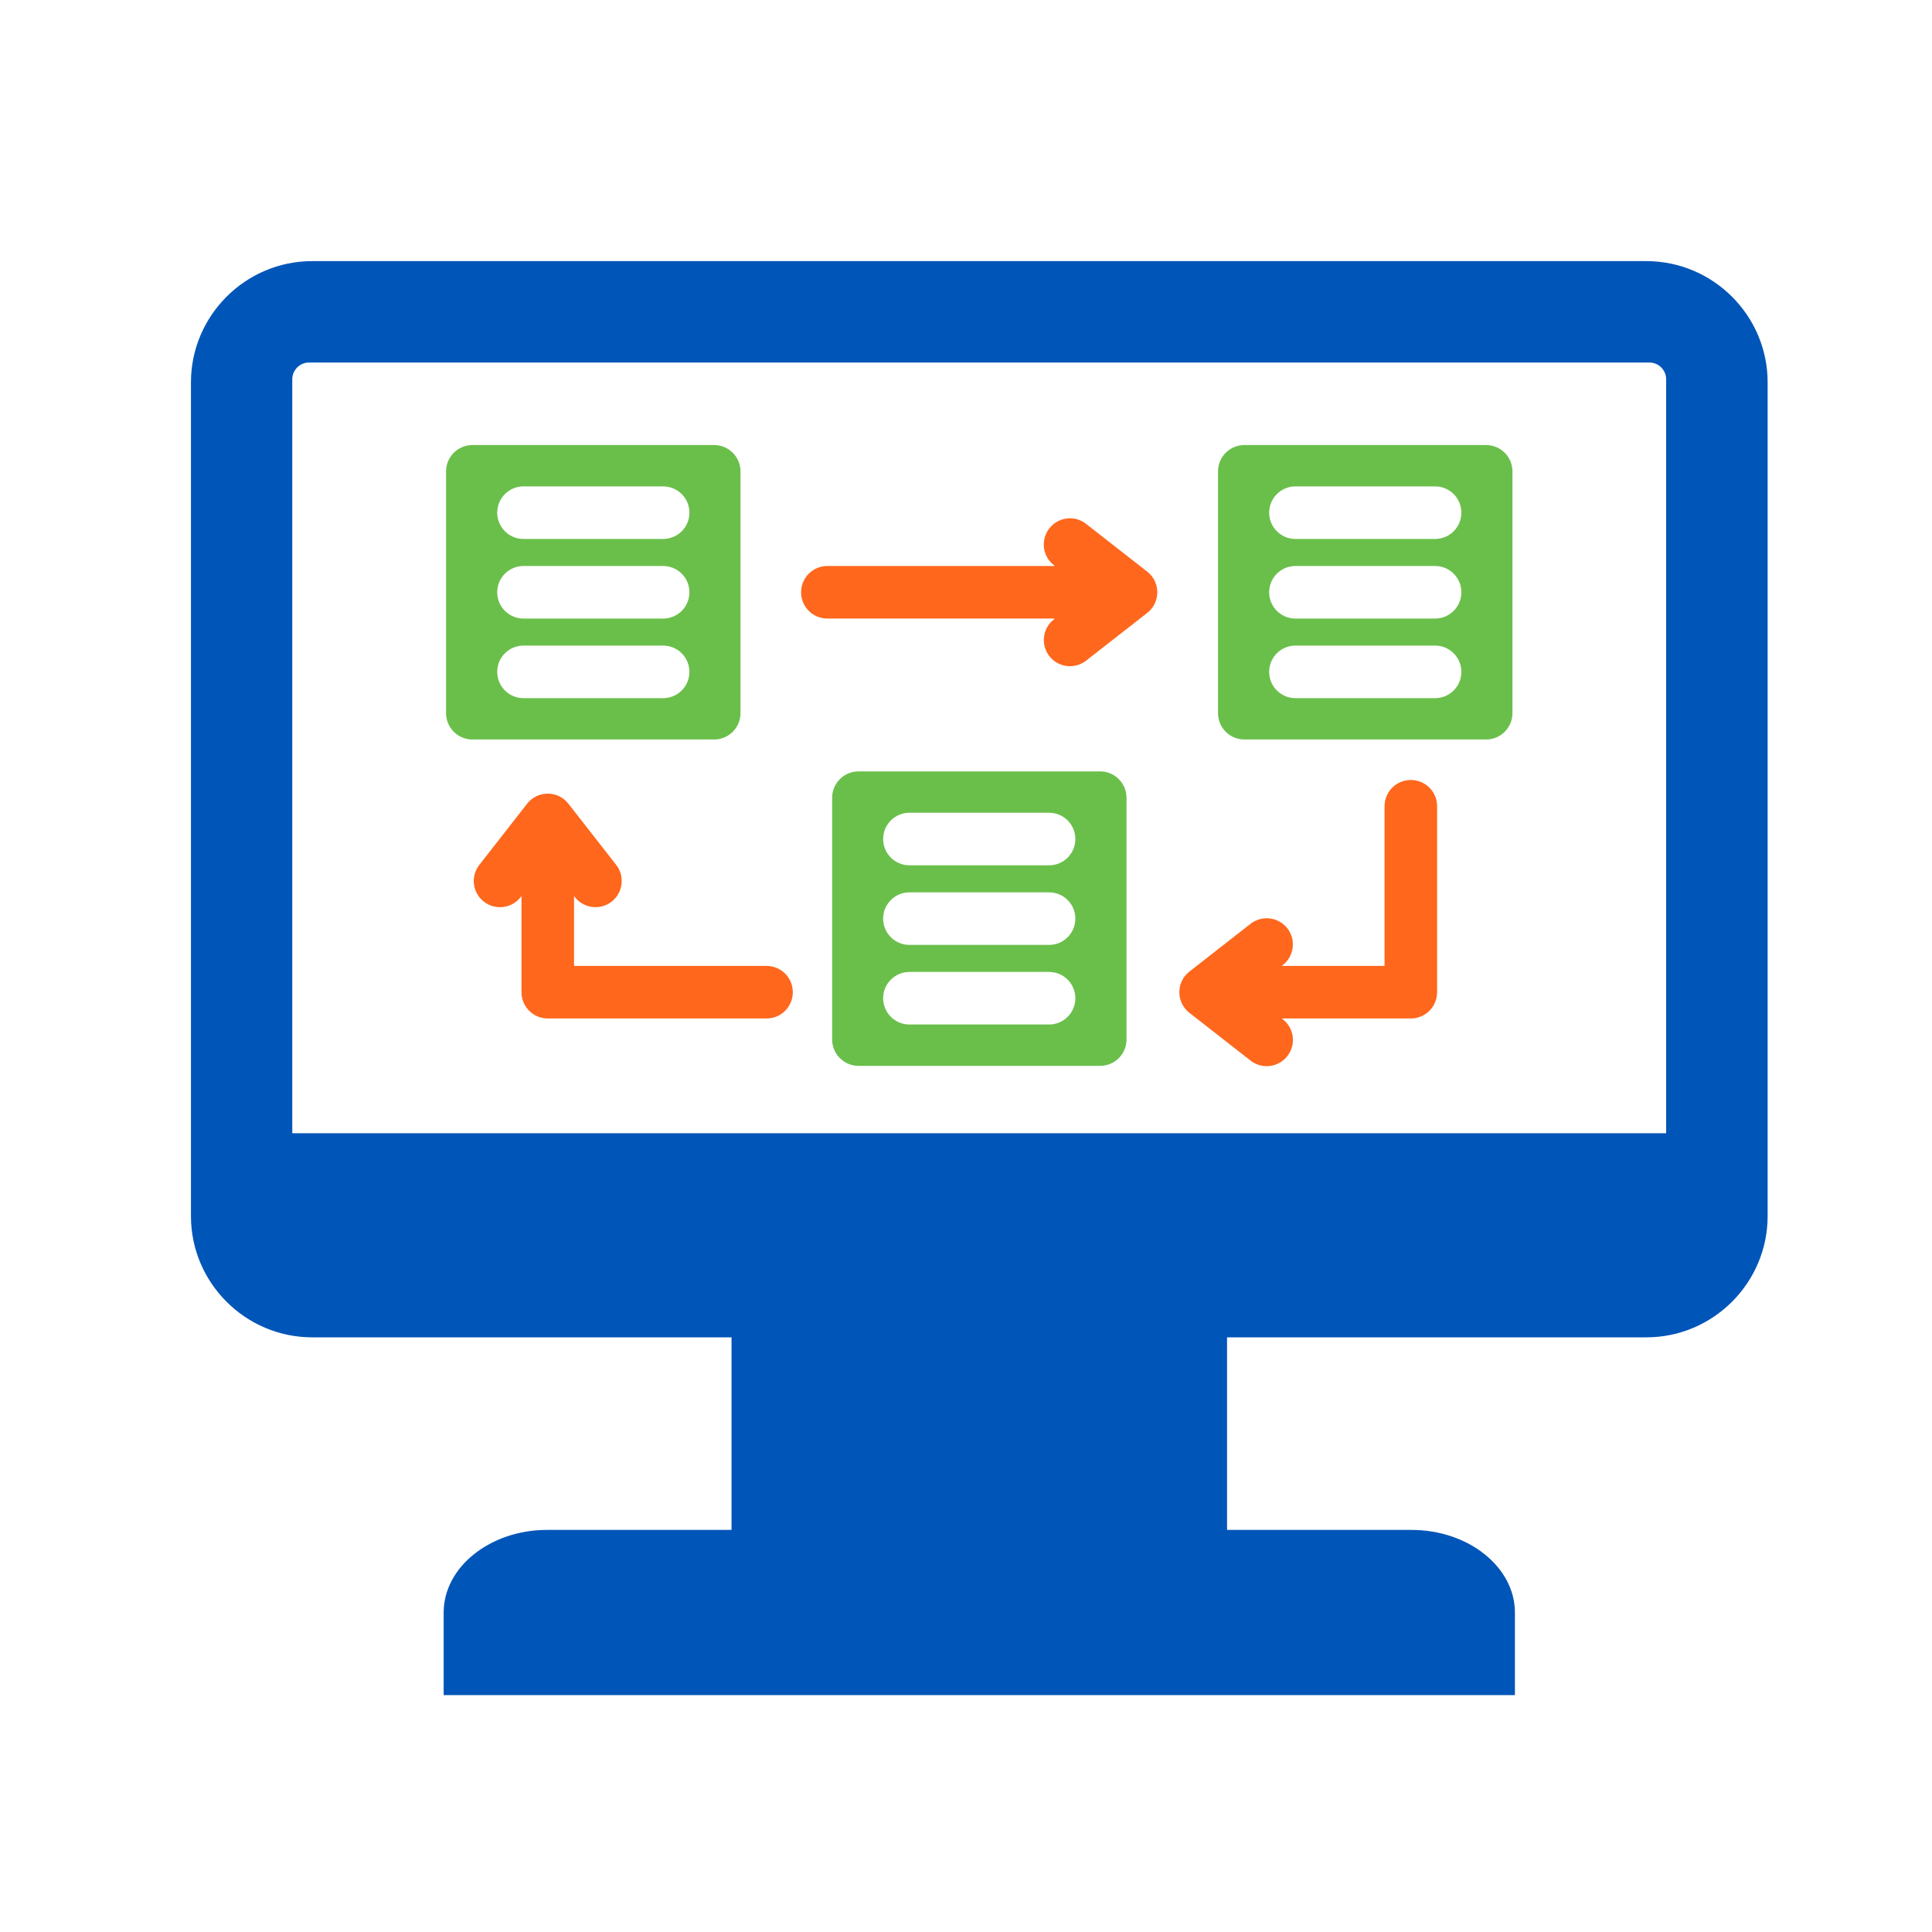
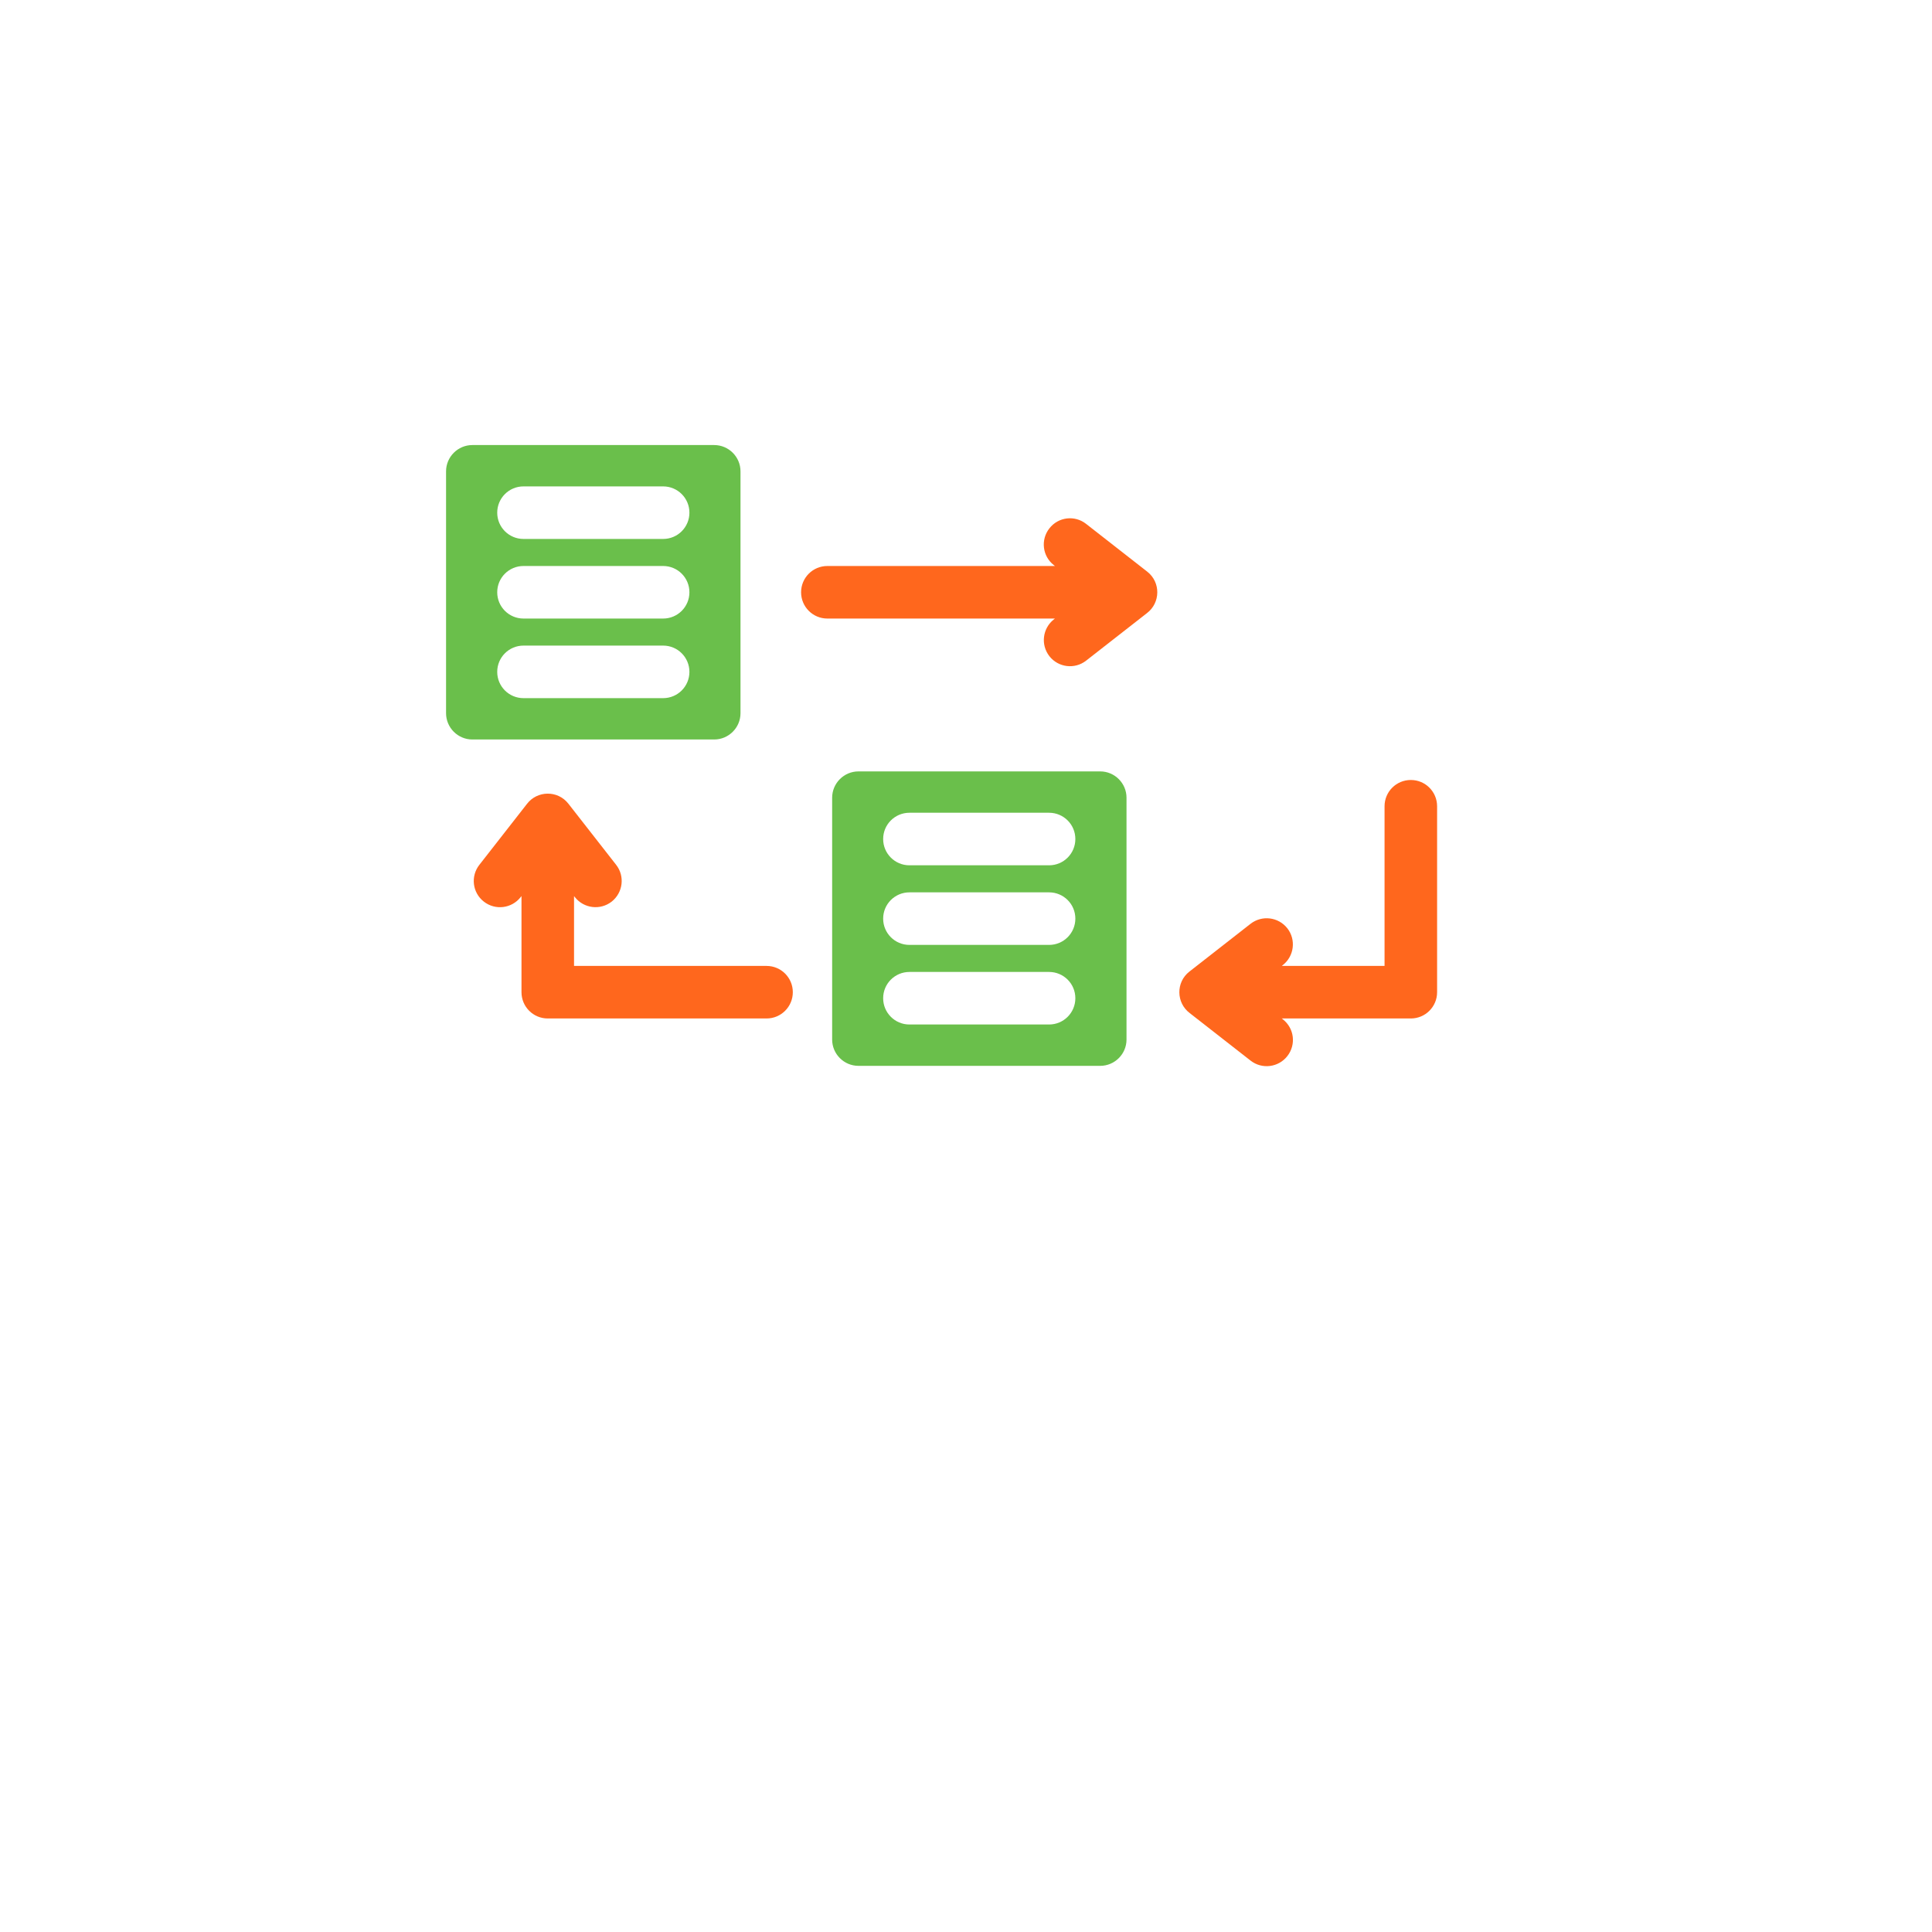
<svg xmlns="http://www.w3.org/2000/svg" id="Layer_1" data-name="Layer 1" viewBox="0 0 250 250">
  <defs>
    <style>
      .cls-1 {
        fill: #0055b8;
      }

      .cls-1, .cls-2, .cls-3 {
        fill-rule: evenodd;
      }

      .cls-2 {
        fill: #ff671d;
      }

      .cls-3 {
        fill: #6abf4b;
      }
    </style>
  </defs>
  <path class="cls-2" d="M136.51,80.04h-29.45c-1.88,0-3.4-1.52-3.4-3.4s1.52-3.4,3.4-3.4h29.45l-.14-.11c-1.48-1.15-1.74-3.28-.58-4.76,1.15-1.48,3.28-1.74,4.75-.58l7.91,6.18c1.77,1.38,1.72,4.05-.05,5.38l-7.86,6.14c-1.47,1.15-3.6.89-4.75-.58-1.15-1.48-.89-3.6.58-4.76l.14-.11Z" />
  <path class="cls-2" d="M165.86,124.99h13.3v-20.66c0-1.88,1.52-3.4,3.4-3.4s3.4,1.52,3.4,3.4v24.06c0,1.88-1.52,3.4-3.4,3.4h-16.7l.14.11c1.48,1.15,1.74,3.28.58,4.76-1.15,1.47-3.28,1.74-4.76.58l-7.86-6.14c-1.77-1.33-1.82-4-.05-5.38l7.91-6.18c1.48-1.15,3.6-.89,4.76.58,1.15,1.47.89,3.6-.58,4.76l-.14.11Z" />
  <path class="cls-3" d="M92.42,57.59h-31.3c-1.87,0-3.4,1.53-3.4,3.4v31.3c0,1.87,1.53,3.4,3.4,3.4h31.3c1.87,0,3.4-1.53,3.4-3.4v-31.3c0-1.87-1.53-3.4-3.4-3.4ZM85.81,90.34h-18.07c-1.88,0-3.4-1.52-3.4-3.4s1.52-3.4,3.4-3.4h18.07c1.88,0,3.4,1.52,3.4,3.4s-1.52,3.4-3.4,3.4ZM85.81,80.04h-18.07c-1.88,0-3.4-1.52-3.4-3.4s1.52-3.4,3.4-3.4h18.07c1.88,0,3.4,1.52,3.4,3.4s-1.52,3.4-3.4,3.4ZM85.81,69.74h-18.07c-1.88,0-3.4-1.52-3.4-3.4s1.52-3.4,3.4-3.4h18.07c1.88,0,3.4,1.52,3.4,3.4s-1.52,3.4-3.4,3.4Z" />
  <path class="cls-3" d="M142.37,99.82h-31.29c-1.87,0-3.4,1.53-3.4,3.4v31.3c0,1.87,1.53,3.4,3.4,3.4h31.29c1.87,0,3.4-1.53,3.4-3.4v-31.3c0-1.87-1.53-3.4-3.4-3.4ZM135.75,132.57h-18.07c-1.88,0-3.4-1.52-3.4-3.4s1.52-3.4,3.4-3.4h18.07c1.88,0,3.4,1.52,3.4,3.4s-1.52,3.4-3.4,3.4ZM135.75,122.27h-18.07c-1.88,0-3.4-1.52-3.4-3.4s1.52-3.4,3.4-3.4h18.07c1.88,0,3.4,1.52,3.4,3.4s-1.52,3.4-3.4,3.4ZM135.75,111.97h-18.07c-1.88,0-3.4-1.52-3.4-3.4s1.52-3.4,3.4-3.4h18.07c1.88,0,3.4,1.52,3.4,3.4s-1.52,3.4-3.4,3.4Z" />
  <path class="cls-2" d="M74.28,115.95v9.04h24.91c1.88,0,3.4,1.52,3.4,3.4s-1.52,3.4-3.4,3.4h-28.31c-1.88,0-3.4-1.52-3.4-3.4v-12.44l-.11.14c-1.15,1.47-3.28,1.74-4.76.58-1.48-1.15-1.74-3.28-.58-4.76l6.14-7.86c1.33-1.77,4-1.82,5.38-.05l6.18,7.91c1.15,1.47.89,3.6-.58,4.76-1.48,1.15-3.6.89-4.76-.58l-.11-.14Z" />
-   <path class="cls-3" d="M192.31,57.59h-31.3c-1.87,0-3.4,1.53-3.4,3.4v31.3c0,1.87,1.53,3.4,3.4,3.4h31.3c1.87,0,3.4-1.53,3.4-3.4v-31.3c0-1.87-1.53-3.4-3.4-3.4ZM185.7,90.34h-18.07c-1.88,0-3.4-1.52-3.4-3.4s1.52-3.4,3.4-3.4h18.07c1.88,0,3.4,1.52,3.4,3.4s-1.52,3.4-3.4,3.4ZM185.7,80.04h-18.07c-1.88,0-3.4-1.52-3.4-3.4s1.52-3.4,3.4-3.4h18.07c1.88,0,3.4,1.52,3.4,3.4s-1.52,3.4-3.4,3.4ZM185.7,69.74h-18.07c-1.88,0-3.4-1.52-3.4-3.4s1.52-3.4,3.4-3.4h18.07c1.88,0,3.4,1.52,3.4,3.4s-1.52,3.4-3.4,3.4Z" />
-   <path class="cls-1" d="M213.05,33.79H40.39c-8.63,0-15.68,7.06-15.68,15.68v107.9c0,8.63,7.06,15.68,15.68,15.68h54.27v24.92h-23.87c-7.36,0-13.38,4.81-13.38,10.69v10.69h138.62v-10.69c0-5.88-6.02-10.69-13.38-10.69h-23.87v-24.92h54.27c8.63,0,15.68-7.06,15.68-15.68V49.47c0-8.63-7.06-15.68-15.68-15.68M215.62,146.64H37.82V49.08c0-1.2.98-2.17,2.17-2.17h173.44c1.2,0,2.17.98,2.17,2.17v97.56Z" />
</svg>